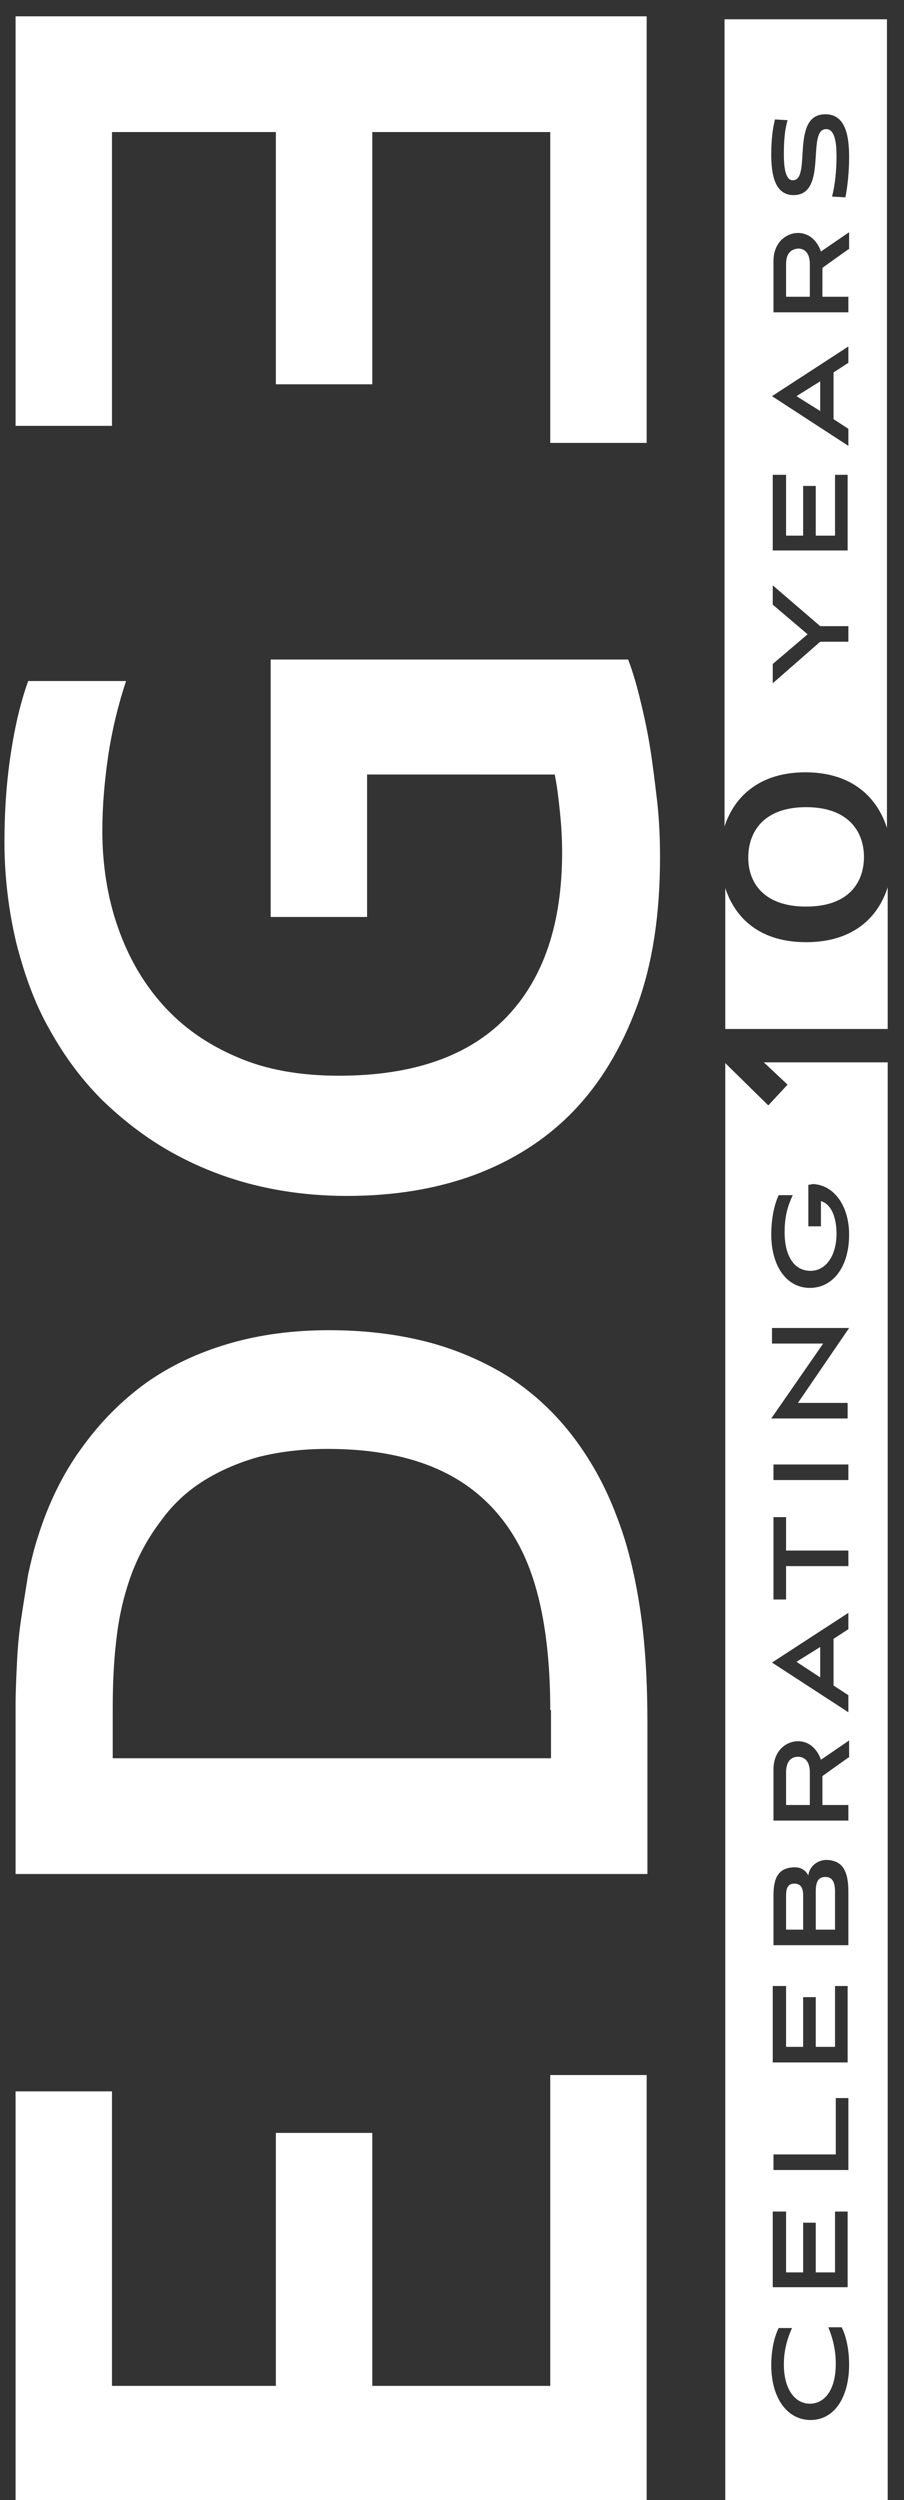
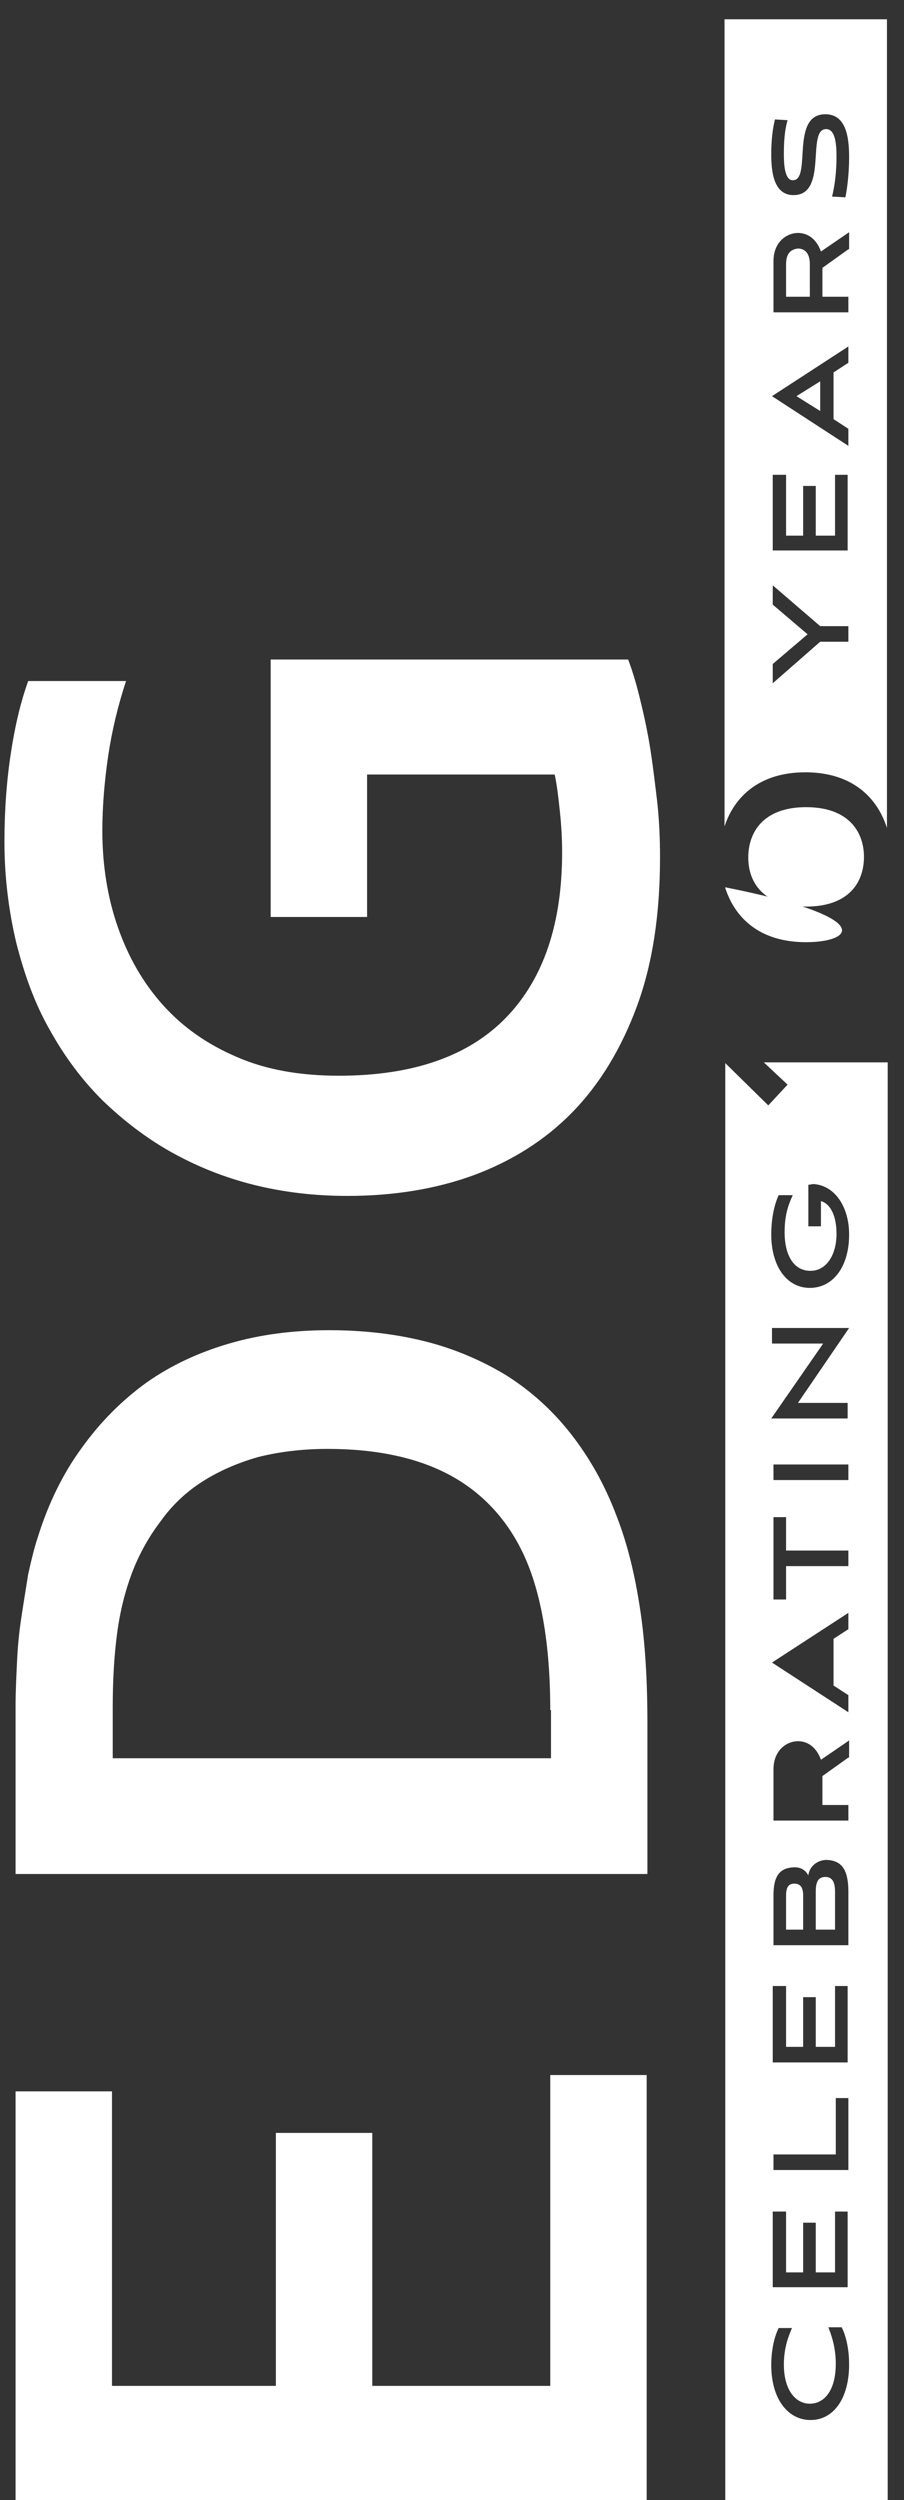
<svg xmlns="http://www.w3.org/2000/svg" version="1.1" id="Layer_1" x="0px" y="0px" viewBox="0 0 121.9 337" style="enable-background:new 0 0 121.9 337;" xml:space="preserve">
  <rect x="0" y="0" width="121.9" height="337" fill="#333333" stroke="none" />
  <style type="text/css">
	.st0{fill:#FFFFFF;}
	.st1{fill:#4D4D4F;}
</style>
  <g>
    <g>
-       <polygon class="st0" points="50.2,17.8 50.2,51.8 37.2,51.8 37.2,17.8 15.1,17.8 15.1,57.4 2.1,57.4 2.1,2.2 87.2,2.2 87.2,59.7     74.2,59.7 74.2,17.8   " />
      <path class="st0" d="M74.2,230.5c0-9.1-1.3-16.3-3.8-21.4c-2.2-4.5-5.5-8-9.8-10.3c-4.3-2.3-9.8-3.5-16.4-3.5    c-3.5,0-6.6,0.4-9.4,1.1c-2.8,0.8-5.3,1.9-7.5,3.3c-2.2,1.4-4.1,3.2-5.6,5.3c-1.6,2.1-2.9,4.4-3.9,7c-0.9,2.4-1.6,5.1-2,8.1    c-0.4,3-0.6,6.3-0.6,10v6.9h59.1V230.5z M87.2,252.6H2.1V230c0-2,0.1-4,0.2-6.1c0.1-2.1,0.3-4.1,0.6-6c0.3-2,0.6-3.8,0.9-5.7    c0.4-1.8,0.8-3.5,1.3-5c1.4-4.5,3.4-8.6,5.9-12c2.5-3.5,5.4-6.4,8.7-8.8c3.4-2.4,7.1-4.1,11.2-5.3c4.1-1.2,8.6-1.8,13.5-1.8    c4.6,0,8.9,0.5,12.9,1.5c4,1,7.7,2.6,11,4.6c3.3,2.1,6.2,4.7,8.7,7.9c2.5,3.2,4.6,6.9,6.2,11.2c1.4,3.6,2.4,7.7,3.1,12.3    c0.7,4.6,1,9.7,1,15.5V252.6z" />
      <path class="st0" d="M49.5,104.5v19.1h-13V88.9h48.2c0.5,1.3,1,2.9,1.5,4.9c0.5,2,1,4.2,1.4,6.6c0.4,2.4,0.7,5,1,7.5    c0.3,2.6,0.4,5.2,0.4,7.7c0,7.6-1,14.3-3.1,20c-2.1,5.7-5,10.5-8.7,14.3c-3.7,3.8-8.2,6.6-13.3,8.5c-5.2,1.9-10.9,2.8-17.1,2.8    c-4.4,0-8.6-0.5-12.6-1.5c-4-1-7.7-2.5-11.1-4.4c-3.4-1.9-6.5-4.3-9.3-7c-2.8-2.8-5.1-5.9-7.1-9.5c-2-3.5-3.4-7.4-4.5-11.7    c-1-4.2-1.6-8.8-1.6-13.6c0-4.3,0.3-8.4,0.9-12.2c0.6-3.9,1.4-7,2.3-9.5h13.2c-1.1,3.3-1.9,6.7-2.4,10c-0.5,3.4-0.8,6.8-0.8,10.2    c0,4.6,0.7,9,2.1,13c1.4,4,3.4,7.5,6.1,10.5c2.7,3,6,5.3,10,7c3.9,1.7,8.5,2.5,13.7,2.5c10.1,0,17.6-2.7,22.6-7.9    c5-5.2,7.5-12.6,7.5-22.2c0-1.8-0.1-3.6-0.3-5.5s-0.4-3.6-0.7-5H49.5z" />
      <polygon class="st0" points="2.1,337.1 87.2,337.1 87.2,279.7 74.2,279.7 74.2,321.6 50.2,321.6 50.2,287.5 37.2,287.5     37.2,321.6 15.1,321.6 15.1,281.9 2.1,281.9   " />
    </g>
  </g>
  <g>
    <path class="st0" d="M100.9,115.6c0,3.3,2,6.6,7.8,6.6c5.8,0,7.8-3.3,7.8-6.7c0-3.3-2-6.7-7.8-6.7   C102.9,108.8,100.9,112.2,100.9,115.6z" />
    <path class="st0" d="M106.2,146.2l-2.6,2.8l-5.8-5.7v194h21.9V143.2H103L106.2,146.2z M106.8,313.8c-0.4,0.9-1.1,2.6-1.1,4.9   c0,3.5,1.6,5.3,3.5,5.3c1.9,0,3.5-1.7,3.5-5.4c0-2.4-0.7-4.1-1-4.9h1.8c0.7,1.4,1,3.3,1,5c0,4.6-2.1,7.5-5.2,7.5   c-3.1,0-5.3-2.9-5.3-7.4c0-1.7,0.3-3.6,1-5H106.8z M106,298.1v8.2h2.3v-6.7h1.7v6.7h2.6v-8.2h1.7v10.2h-10.1v-10.2H106z    M114.4,282.9v9.6h-10.1v-2.1h8.4v-7.6H114.4z M106,267.7v8.2h2.3v-6.7h1.7v6.7h2.6v-8.2h1.7v10.3h-10.1v-10.3H106z M114.4,255v7.2   h-10.1v-6.7c0-2.3,0.6-3.8,2.9-3.8c0.9,0,1.5,0.5,1.8,1.1c0.1-1.1,1.1-2.1,2.5-2.1C113.5,250.8,114.4,252,114.4,255z M114.4,236.9   l-3.5,2.5v3.9h3.5v2.1h-10.1v-6.9c0-2.6,1.8-3.8,3.3-3.8c1.3,0,2.5,0.8,3.1,2.5l3.8-2.6V236.9z M114.4,219.6l-2,1.3v6.3l2,1.3v2.3   l-10.3-6.7l10.3-6.7V219.6z M106,204.4v4.6h8.4v2.1H106v4.5h-1.7v-11.1H106z M114.4,197.4v2.1h-10.1v-2.1H114.4z M114.5,179   l-6.9,10.1h6.7v2.1h-10.3l7-10.1h-6.9V179H114.5z M114.5,166.4c0,4.4-2.2,7.2-5.3,7.2c-3.1,0-5.2-2.9-5.2-7.2c0-1.8,0.3-3.8,1-5.3   h1.9c-0.5,1.1-1.1,2.5-1.1,5c0,2.9,1.1,5.2,3.5,5.2c2.1,0,3.5-2.1,3.5-5c0-2.2-0.7-4-2.1-4.4v3.4H109v-5.6c0.2,0,0.5-0.1,0.7-0.1   C112.6,159.8,114.5,162.7,114.5,166.4z" />
-     <path class="st0" d="M108.7,127c-6.3,0-9.6-3.3-10.9-7.3v19h21.9v-19.1C118.4,123.7,115,127,108.7,127z" />
+     <path class="st0" d="M108.7,127c-6.3,0-9.6-3.3-10.9-7.3v19v-19.1C118.4,123.7,115,127,108.7,127z" />
    <path class="st0" d="M107.1,253.9c-0.9,0-1.1,0.7-1.1,1.6v4.6h2.3v-4.6C108.3,254.5,108,253.9,107.1,253.9z" />
-     <polygon class="st0" points="110.6,226.1 110.6,222 107.4,224  " />
    <path class="st0" d="M110,255v5.1h2.6V255c0-1.2-0.3-2-1.3-2C110.3,253,110,253.7,110,255z" />
    <path class="st0" d="M97.7,2.6v108.8c1.3-4,4.7-7.3,10.9-7.3c6.3,0,9.7,3.4,11,7.5V2.6H97.7z M110.6,84.4h3.8v2.1h-3.8l-6.4,5.6   v-2.6l4.7-4l-4.7-4v-2.6L110.6,84.4z M106,64v8.2h2.3v-6.7h1.7v6.7h2.6V64h1.7v10.2h-10.1V64H106z M114.4,48.9l-2,1.3v6.3l2,1.3   v2.3l-10.3-6.7l10.3-6.7V48.9z M114.4,33.6l-3.5,2.5V40h3.5v2.1h-10.1v-6.9c0-2.6,1.8-3.8,3.3-3.8c1.3,0,2.5,0.8,3.1,2.5l3.8-2.6   V33.6z M114.5,21.2c0,1.9-0.2,3.9-0.5,5.4l-1.8-0.1c0.4-1.6,0.6-3.5,0.6-5.4c0-1.8-0.2-3.7-1.4-3.7c-2.7,0,0.3,8.9-4.4,8.9   c-2.7,0-3-3.2-3-5.5c0-2,0.2-3.5,0.5-4.7l1.7,0.1c-0.4,1.4-0.5,2.9-0.5,4.6c0,1.3,0.1,3.5,1.2,3.5c2.6,0-0.4-8.9,4.4-8.9   C114.1,15.4,114.5,18.5,114.5,21.2z" />
    <path class="st0" d="M106,35.6V40h3.2v-4.4c0-1.5-0.7-2.1-1.6-2.1C106.7,33.6,106,34.1,106,35.6z" />
    <polygon class="st0" points="110.6,55.4 110.6,51.4 107.4,53.4  " />
-     <path class="st0" d="M106,238.9v4.4h3.2v-4.4c0-1.5-0.7-2.1-1.6-2.1C106.7,236.8,106,237.4,106,238.9z" />
  </g>
</svg>